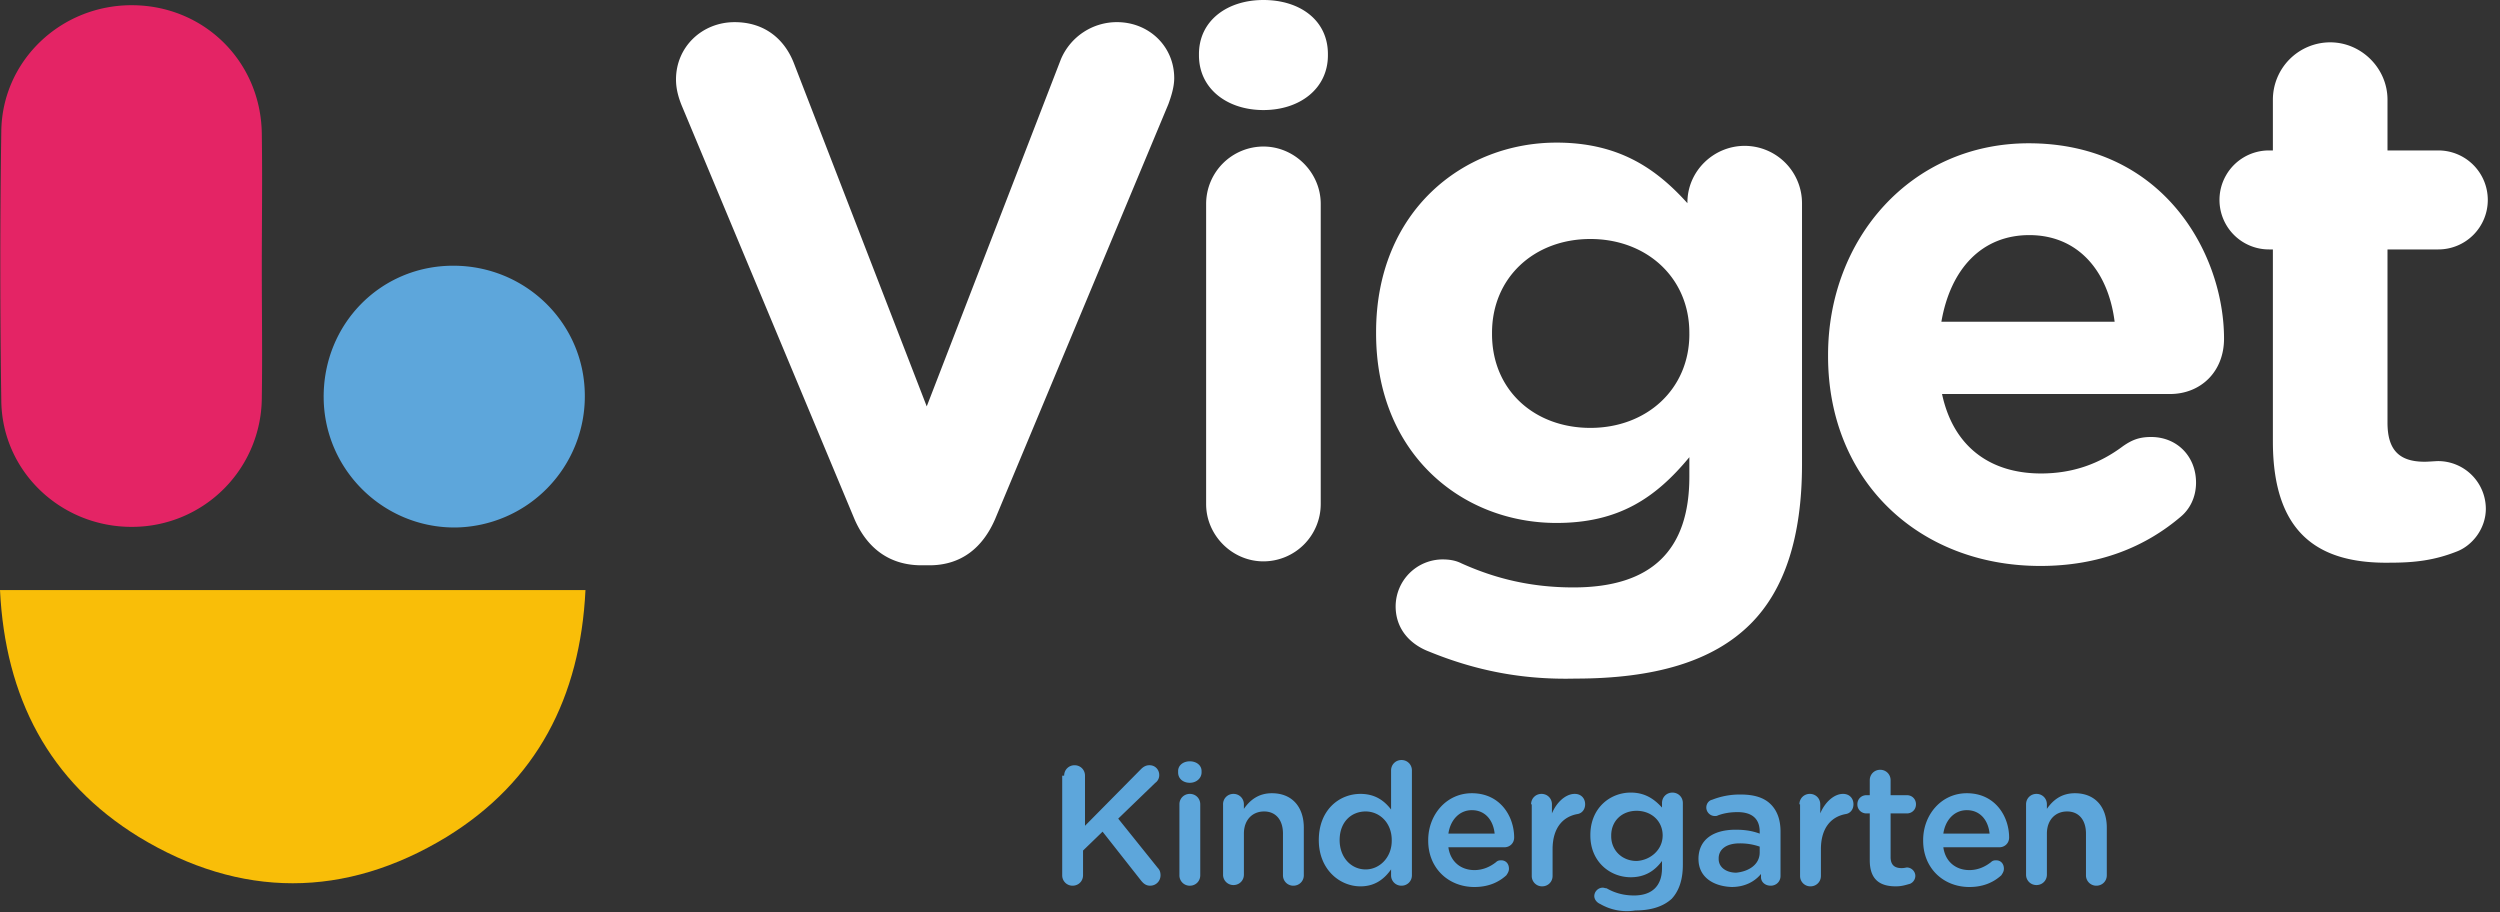
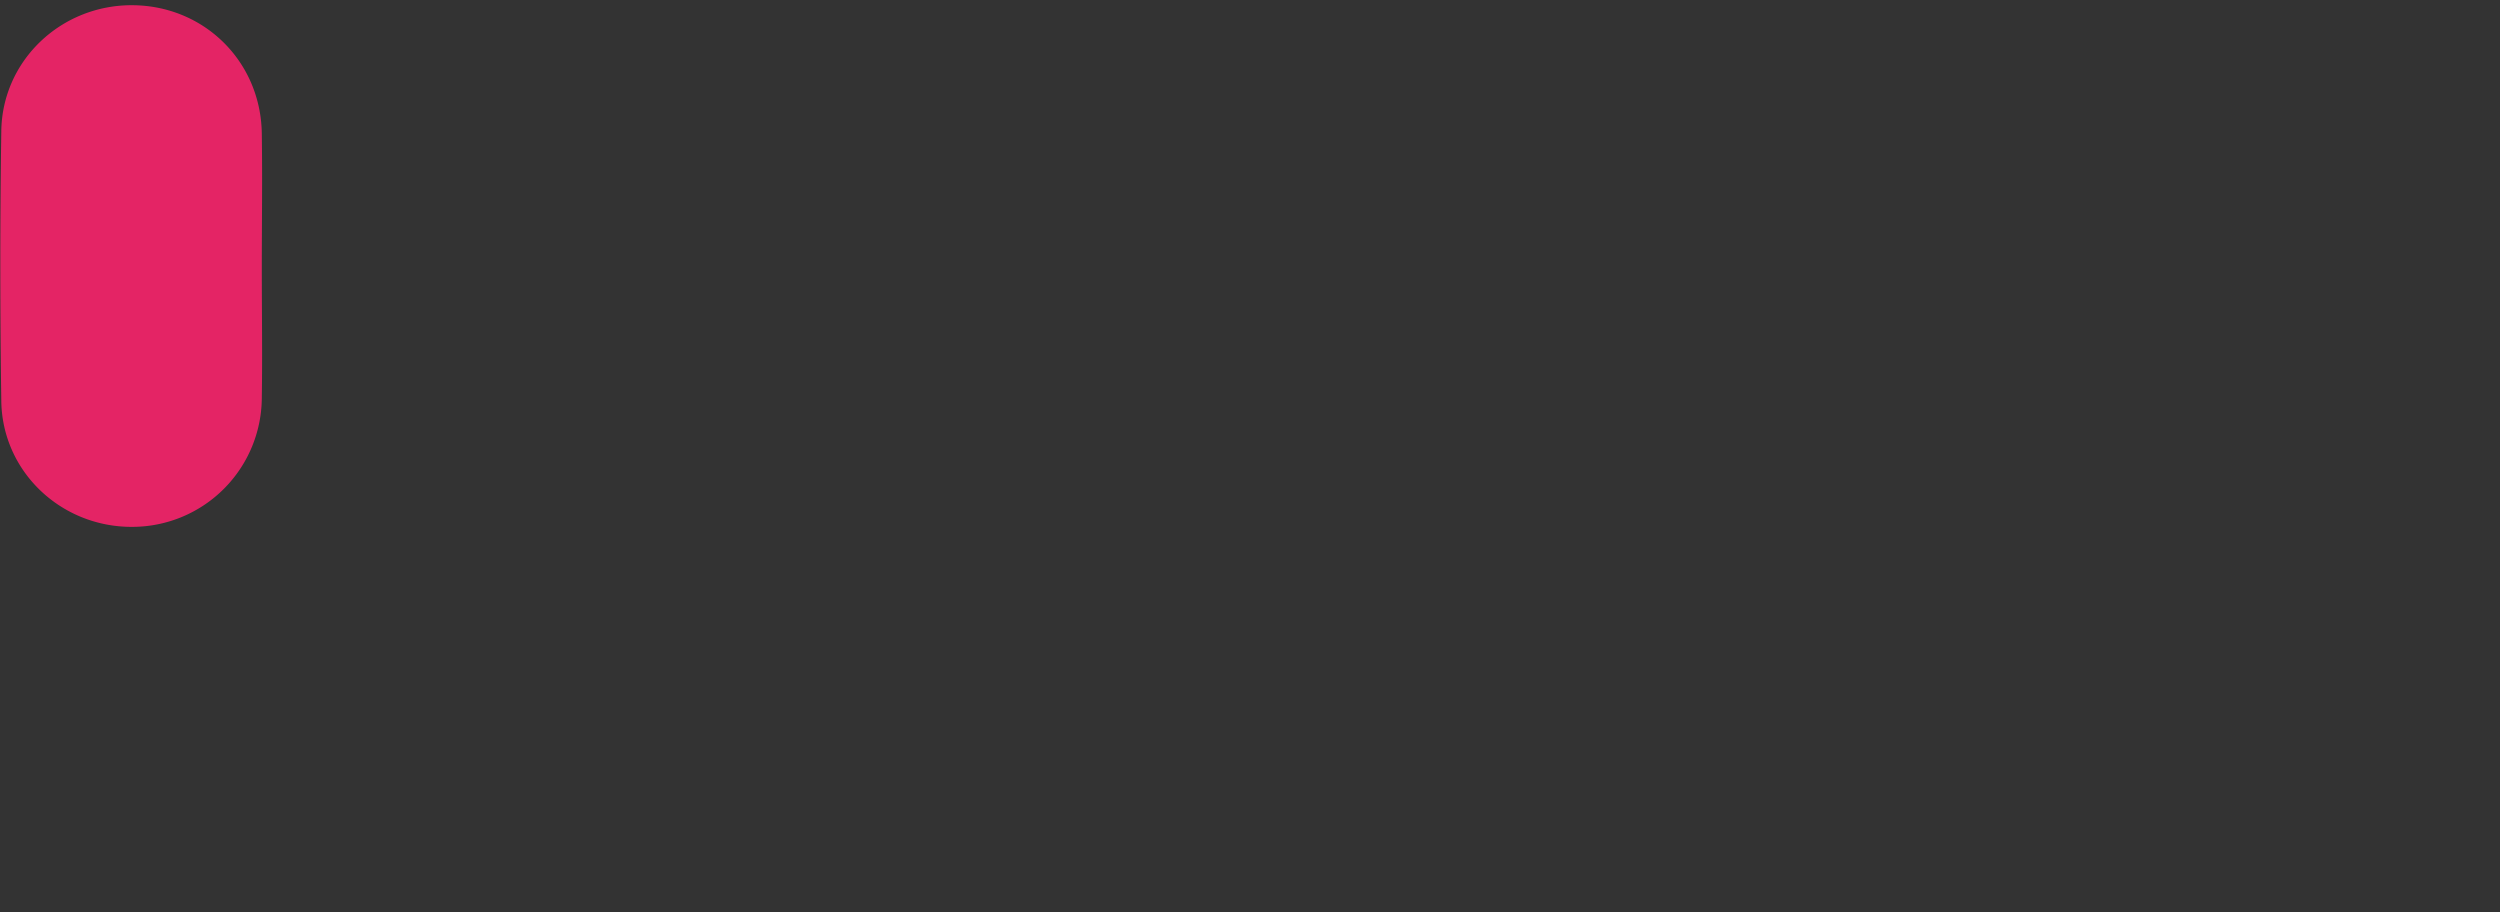
<svg xmlns="http://www.w3.org/2000/svg" width="137" height="50" fill="none">
  <rect width="100%" height="100%" fill="#333333" stroke="none" />
  <g clip-path="url('#clip0_2_3')">
-     <path d="M32.084 32.334c-.285 5.889-2.676 10.493-7.602 13.526-5.567 3.39-11.313 3.39-16.88 0C2.677 42.827.286 38.223 0 32.334h32.084Z" fill="#F9BE08" />
    <path d="M14.347 14.704c0 2.355.036 4.746 0 7.102a7.106 7.106 0 0 1-7.067 7.066C3.355 28.908.107 25.84.071 21.95a507.308 507.308 0 0 1 0-14.74C.107 3.32 3.355.25 7.281.286c3.925.035 7.03 3.104 7.066 7.066.036 2.462 0 4.89 0 7.352Z" fill="#E42465" />
-     <path d="M24.84 14.561c3.96 0 7.173 3.14 7.208 7.066a7.19 7.19 0 0 1-7.137 7.28c-3.926 0-7.138-3.175-7.174-7.101-.035-4.033 3.105-7.245 7.102-7.245ZM58.316 42.505c0-.32.25-.57.57-.57.322 0 .572.25.572.57v2.748l3.069-3.105c.142-.142.285-.214.464-.214.32 0 .535.25.535.536a.508.508 0 0 1-.214.428l-2.034 1.963 2.177 2.712c.107.107.142.25.142.393 0 .32-.25.57-.57.57-.215 0-.358-.106-.5-.285l-2.106-2.676-1.07 1.035v1.356c0 .32-.25.57-.572.57a.564.564 0 0 1-.57-.57v-5.46h.106ZM64.561 42.255c0-.32.285-.535.642-.535.357 0 .643.214.643.535v.072c0 .321-.286.57-.643.57-.356 0-.642-.213-.642-.57v-.072Zm.071 1.82c0-.32.25-.57.571-.57.322 0 .571.25.571.57v3.89c0 .322-.25.572-.57.572a.564.564 0 0 1-.572-.571v-3.89ZM67.023 44.076c0-.322.25-.571.572-.571.32 0 .57.25.57.57v.25c.322-.464.786-.856 1.535-.856 1.106 0 1.749.75 1.749 1.891v2.606c0 .32-.25.57-.571.57a.564.564 0 0 1-.571-.57v-2.284c0-.75-.393-1.214-1.035-1.214-.643 0-1.106.464-1.106 1.214v2.248c0 .321-.25.571-.572.571a.564.564 0 0 1-.57-.571v-3.854ZM77.373 47.966c0 .32-.25.57-.57.57a.564.564 0 0 1-.572-.57v-.322c-.357.5-.856.928-1.677.928-1.142 0-2.284-.928-2.284-2.534 0-1.641 1.106-2.533 2.284-2.533.82 0 1.32.392 1.677.856V42.22c0-.321.25-.571.571-.571.321 0 .571.25.571.57v5.747Zm-3.961-1.928c0 .964.642 1.607 1.427 1.607.75 0 1.428-.643 1.428-1.57v-.037c0-.963-.678-1.57-1.428-1.57-.785 0-1.427.571-1.427 1.57ZM80.8 48.608c-1.428 0-2.534-1.035-2.534-2.534v-.035c0-1.392.999-2.57 2.39-2.57 1.571 0 2.32 1.285 2.32 2.427 0 .321-.25.535-.535.535h-3.07c.108.785.679 1.25 1.428 1.25.464 0 .857-.18 1.178-.43.072-.07.143-.106.286-.106.25 0 .428.178.428.464 0 .143-.072.25-.143.357-.428.392-1 .642-1.749.642Zm1.106-2.926c-.072-.714-.5-1.285-1.25-1.285-.677 0-1.177.535-1.284 1.285h2.534ZM83.904 44.076c0-.322.25-.571.571-.571.322 0 .571.25.571.57v.5c.25-.606.75-1.07 1.25-1.07.356 0 .57.25.57.57 0 .286-.178.5-.428.536-.785.143-1.356.75-1.356 1.927v1.463c0 .322-.25.571-.571.571a.564.564 0 0 1-.571-.57v-3.926h-.036ZM87.687 49.536c-.178-.071-.32-.25-.32-.428 0-.25.213-.464.463-.464.072 0 .143.035.214.035.428.25.928.393 1.5.393.998 0 1.534-.535 1.534-1.499v-.392c-.393.535-.928.892-1.713.892-1.142 0-2.213-.857-2.213-2.284v-.036c0-1.463 1.07-2.32 2.213-2.32.82 0 1.32.393 1.713.821v-.25c0-.32.25-.57.57-.57.322 0 .572.25.572.57v3.39c0 .822-.214 1.428-.607 1.857-.464.428-1.142.642-1.998.642a2.904 2.904 0 0 1-1.928-.357Zm3.427-3.747c0-.821-.643-1.357-1.428-1.357-.785 0-1.392.536-1.392 1.357v.035c0 .786.607 1.357 1.392 1.357.75-.036 1.427-.607 1.427-1.392ZM93.076 47.074c0-1.071.821-1.606 2.035-1.606.535 0 .927.07 1.32.214v-.107c0-.714-.428-1.071-1.213-1.071-.429 0-.785.071-1.071.178-.071.036-.107.036-.178.036a.472.472 0 0 1-.464-.464c0-.214.142-.392.32-.428a4.114 4.114 0 0 1 1.571-.286c.75 0 1.285.179 1.642.536.357.356.535.856.535 1.499V48c0 .322-.25.536-.535.536-.321 0-.535-.214-.535-.464v-.179c-.322.393-.857.714-1.606.714-1-.036-1.82-.535-1.82-1.534Zm3.355-.357v-.322a3.263 3.263 0 0 0-1.106-.178c-.714 0-1.142.321-1.142.82v.037c0 .464.428.749.963.749.714-.071 1.285-.464 1.285-1.106ZM98.608 44.076c0-.322.25-.571.571-.571.321 0 .571.25.571.57v.5c.25-.606.75-1.07 1.249-1.07.357 0 .571.25.571.57 0 .286-.178.5-.428.536-.785.143-1.356.75-1.356 1.927v1.463c0 .322-.25.571-.571.571a.564.564 0 0 1-.571-.57v-3.926h-.036ZM102.463 47.145v-2.57h-.179a.488.488 0 0 1-.5-.5c0-.285.215-.499.5-.499h.179v-.82c0-.322.249-.572.571-.572.321 0 .571.25.571.571v.821h.892c.285 0 .499.214.499.5 0 .285-.214.5-.499.5h-.892v2.39c0 .429.214.607.606.607.143 0 .25-.035.286-.035.25 0 .464.214.464.463a.482.482 0 0 1-.286.429c-.25.071-.464.142-.785.142-.856 0-1.427-.356-1.427-1.427ZM107.923 48.608c-1.428 0-2.534-1.035-2.534-2.534v-.035c0-1.392.999-2.57 2.391-2.57 1.57 0 2.32 1.285 2.32 2.427 0 .321-.25.535-.535.535h-3.07c.107.785.678 1.25 1.428 1.25.464 0 .856-.18 1.178-.43.071-.07.142-.106.285-.106.25 0 .428.178.428.464 0 .143-.071.25-.142.357-.429.392-1 .642-1.749.642Zm1.106-2.926c-.071-.714-.499-1.285-1.249-1.285-.678 0-1.178.535-1.285 1.285h2.534ZM111.028 44.076c0-.322.25-.571.571-.571.321 0 .571.25.571.57v.25c.321-.464.785-.856 1.534-.856 1.107 0 1.749.75 1.749 1.891v2.606c0 .32-.25.57-.571.57a.564.564 0 0 1-.571-.57v-2.284c0-.75-.392-1.214-1.035-1.214-.642 0-1.106.464-1.106 1.214v2.248c0 .321-.25.571-.571.571a.564.564 0 0 1-.571-.571v-3.854Z" fill="#5DA6DB" />
-     <path d="M46.824 28.444 37.402 5.889c-.214-.5-.357-1-.357-1.535 0-1.784 1.427-3.14 3.212-3.14 1.677 0 2.748.963 3.248 2.248l7.28 18.808 7.352-19.022a3.33 3.33 0 0 1 3.07-2.035c1.748 0 3.14 1.32 3.14 3.07 0 .5-.178 1.035-.321 1.427l-9.493 22.734c-.679 1.57-1.856 2.534-3.605 2.534H50.5c-1.785 0-2.998-.964-3.676-2.534ZM65.703 2.962c0-1.82 1.535-2.962 3.533-2.962 1.999 0 3.533 1.106 3.533 2.962v.072c0 1.82-1.534 2.997-3.533 2.997-1.998 0-3.533-1.177-3.533-2.997v-.072Zm.393 8.209a3.145 3.145 0 0 1 3.14-3.141c1.713 0 3.14 1.428 3.14 3.14v16.453a3.145 3.145 0 0 1-3.14 3.14c-1.713 0-3.14-1.427-3.14-3.14V11.171ZM78.266 35.689c-1.071-.428-1.785-1.285-1.785-2.463a2.582 2.582 0 0 1 2.57-2.57c.428 0 .75.072 1.035.215 1.82.82 3.783 1.32 6.138 1.32 4.319 0 6.353-2.07 6.353-6.067v-1.07c-1.856 2.248-3.89 3.604-7.28 3.604-5.176 0-9.887-3.783-9.887-10.385V18.2c0-6.638 4.783-10.385 9.886-10.385 3.462 0 5.496 1.463 7.174 3.319v-.036c0-1.713 1.427-3.105 3.14-3.105a3.145 3.145 0 0 1 3.14 3.14v14.312c0 3.997-.963 6.888-2.819 8.744-2.07 2.07-5.281 2.998-9.6 2.998-2.89.071-5.46-.428-8.066-1.5Zm14.31-17.38v-.072c0-3.034-2.355-5.14-5.424-5.14-3.07 0-5.389 2.106-5.389 5.14v.071c0 3.07 2.32 5.14 5.389 5.14 3.07 0 5.425-2.106 5.425-5.14ZM111.813 31.014c-6.674 0-11.635-4.676-11.635-11.492v-.072c0-6.352 4.533-11.598 10.993-11.598 7.423 0 10.706 6.102 10.706 10.706 0 1.82-1.285 3.034-2.962 3.034h-12.491c.607 2.855 2.605 4.354 5.425 4.354 1.748 0 3.212-.536 4.496-1.5.464-.32.857-.499 1.535-.499 1.428 0 2.463 1.07 2.463 2.498 0 .821-.357 1.464-.821 1.856-1.963 1.678-4.497 2.713-7.709 2.713Zm4.069-13.384c-.357-2.82-2.035-4.746-4.676-4.746-2.605 0-4.318 1.855-4.818 4.746h9.494ZM124.554 24.197V13.669h-.214a2.712 2.712 0 1 1 0-5.425h.214V5.46a3.145 3.145 0 0 1 3.141-3.14c1.713 0 3.14 1.427 3.14 3.14v2.784h2.784a2.71 2.71 0 0 1 2.712 2.713 2.71 2.71 0 0 1-2.712 2.712h-2.784v9.493c0 1.463.607 2.141 2.034 2.141.215 0 .607-.035.75-.035a2.62 2.62 0 0 1 2.605 2.605c0 1.106-.749 2.034-1.606 2.355-1.178.464-2.248.607-3.604.607-3.855.072-6.46-1.499-6.46-6.638Z" fill="#fff" />
  </g>
  <defs>
    <clipPath id="clip0_2_3">
      <path fill="#fff" d="M0 0h136.331v50H0z" />
    </clipPath>
  </defs>
</svg>